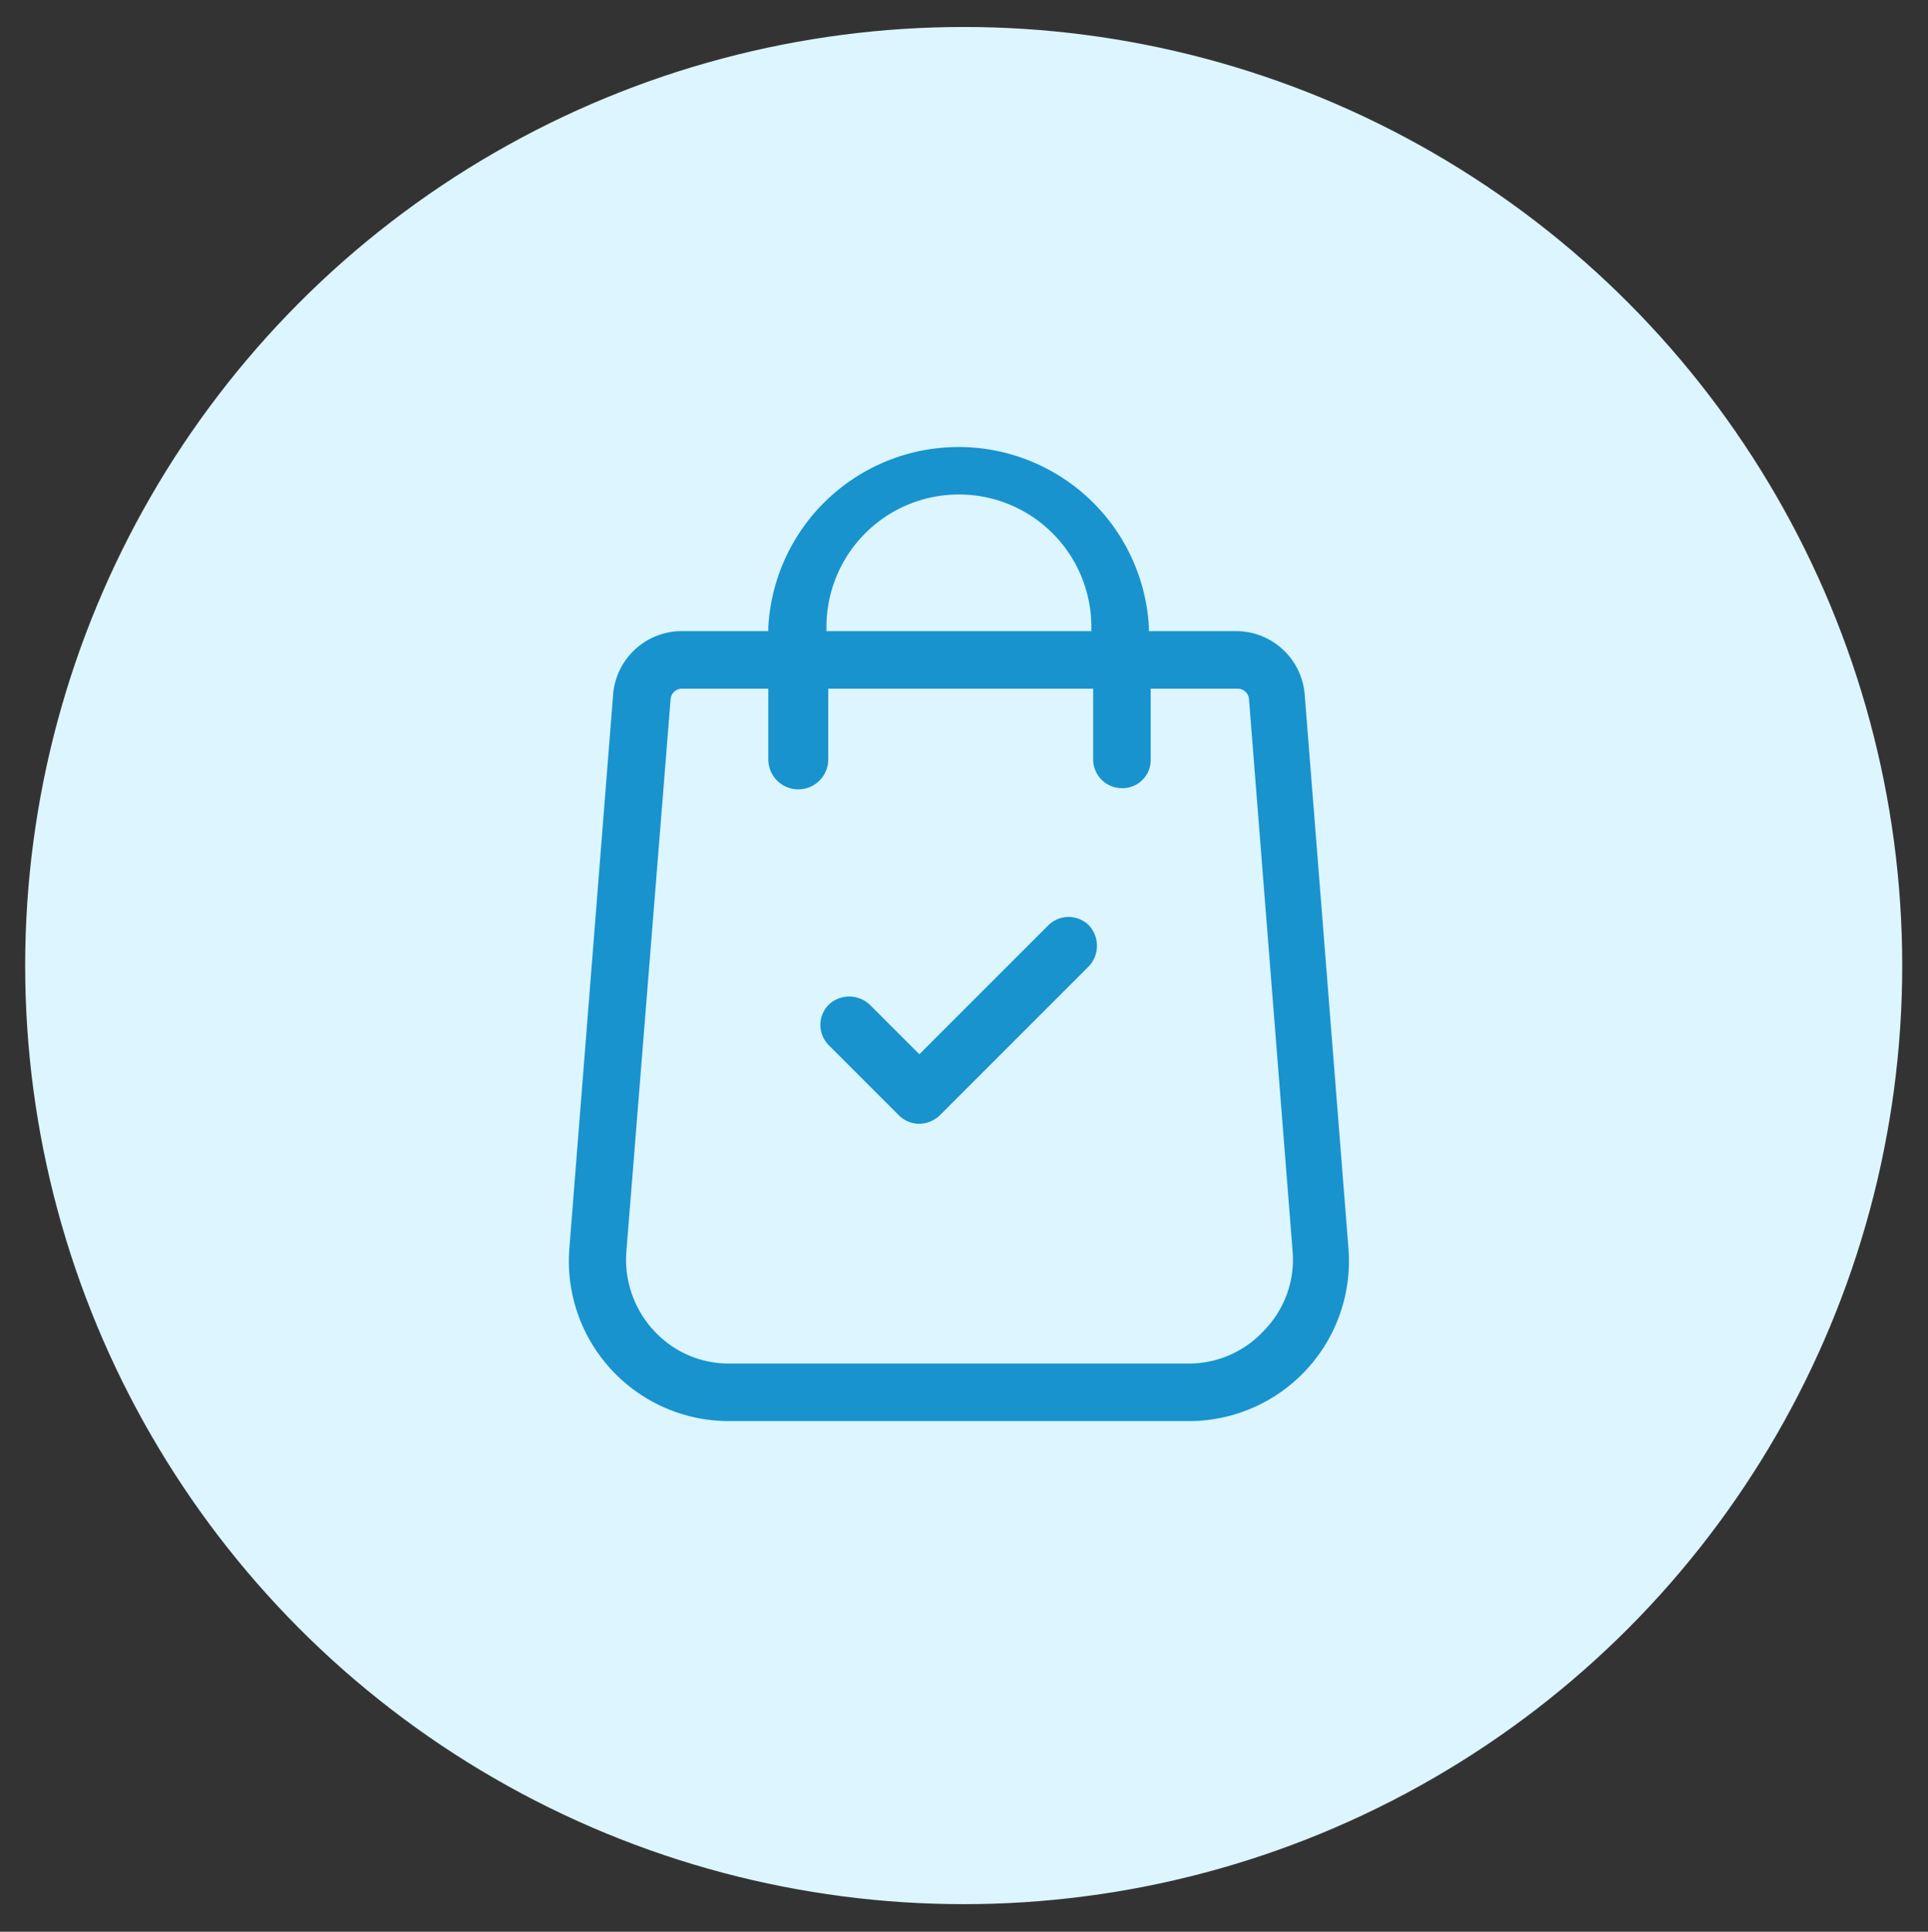
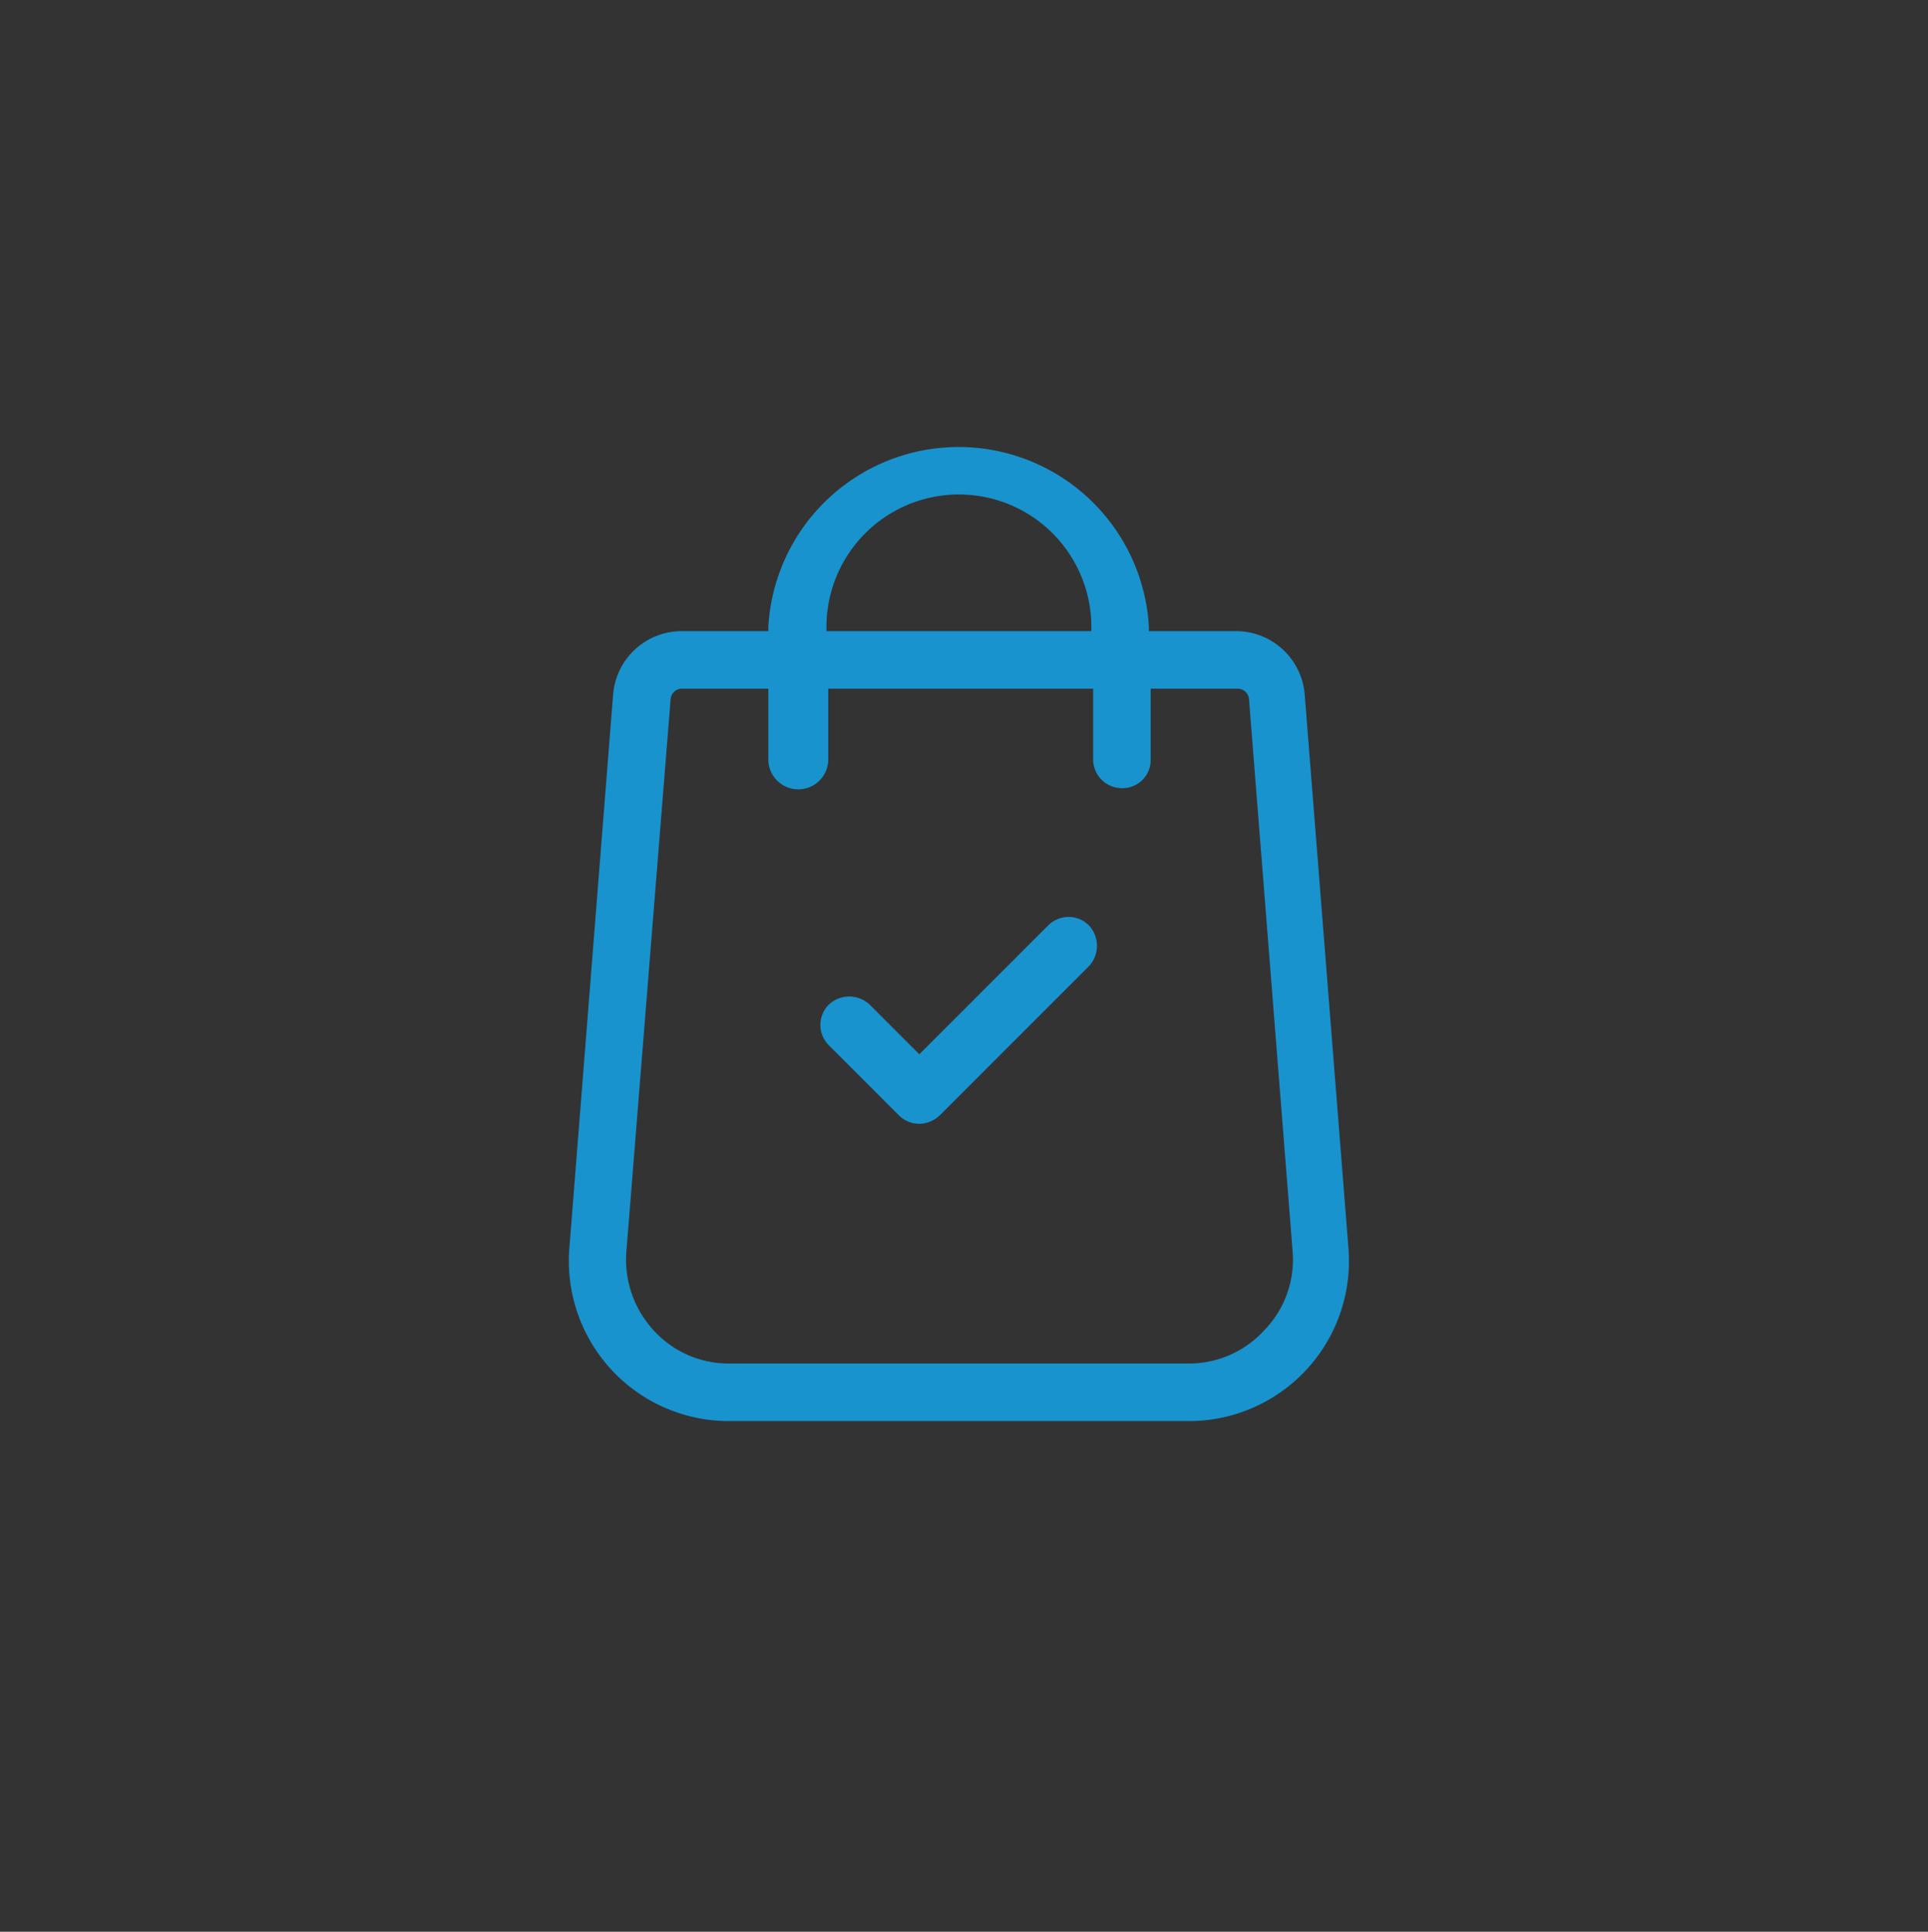
<svg xmlns="http://www.w3.org/2000/svg" id="Layer_1" data-name="Layer 1" viewBox="0 0 32.17 32.23">
  <rect x="0" y="0" width="32.17" height="32.23" fill="#333333" stroke="none" />
  <defs>
    <style>.cls-1{fill:#dcf5ff;}.cls-2{fill:#1893ce;}</style>
  </defs>
-   <circle class="cls-1" cx="16.08" cy="16.11" r="15.66" />
  <path class="cls-2" d="M22.5,20.83l-.73-9.24a1.15,1.15,0,0,0-1.15-1.06H19.17v-.07a3.18,3.18,0,0,0-6.35,0v.07H11.38a1.15,1.15,0,0,0-1.15,1.06L9.5,20.83a2.67,2.67,0,0,0,2.66,2.88h7.68a2.67,2.67,0,0,0,2.66-2.88ZM13.79,10.46a2.21,2.21,0,0,1,4.42,0v.07H13.79Zm7.3,11.74a1.7,1.7,0,0,1-1.25.55H12.16a1.69,1.69,0,0,1-1.25-.55,1.74,1.74,0,0,1-.46-1.3l.74-9.24a.19.19,0,0,1,.19-.17h1.44v1.18a.49.49,0,0,0,1,0V11.49h4.42v1.18a.48.48,0,0,0,.48.48.47.47,0,0,0,.48-.48V11.49h1.45a.19.19,0,0,1,.19.17l.73,9.24A1.69,1.69,0,0,1,21.09,22.2Z" />
-   <path class="cls-2" d="M18.17,15.44a.48.48,0,0,0-.68,0l-2.15,2.15-.83-.83a.5.5,0,0,0-.68,0,.48.48,0,0,0,0,.68L15,18.61a.48.48,0,0,0,.34.14.51.51,0,0,0,.34-.14l2.49-2.49A.5.5,0,0,0,18.17,15.44Z" />
+   <path class="cls-2" d="M18.17,15.44a.48.48,0,0,0-.68,0l-2.15,2.15-.83-.83a.5.5,0,0,0-.68,0,.48.48,0,0,0,0,.68L15,18.61a.48.48,0,0,0,.34.14.51.51,0,0,0,.34-.14l2.49-2.49A.5.5,0,0,0,18.17,15.44" />
</svg>